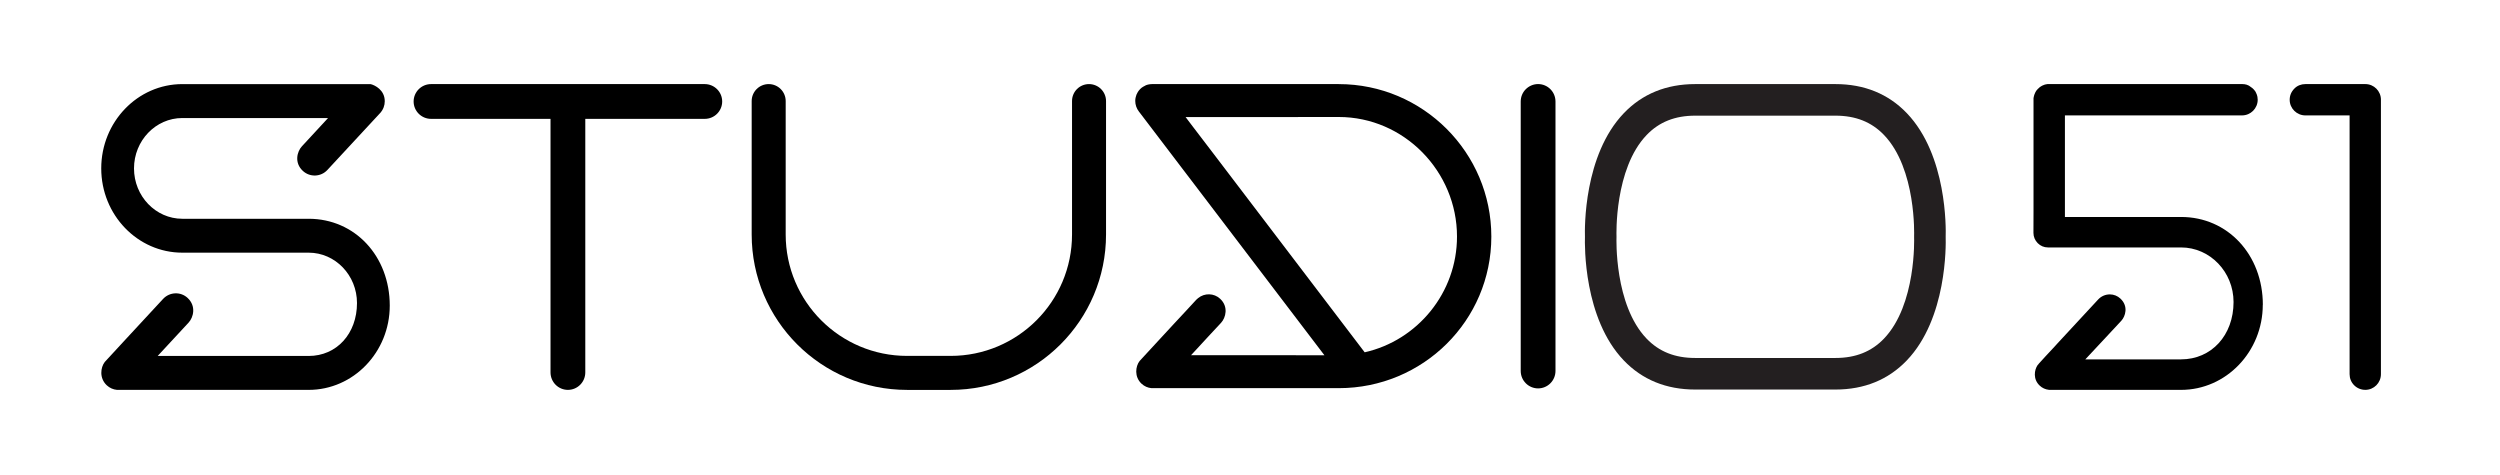
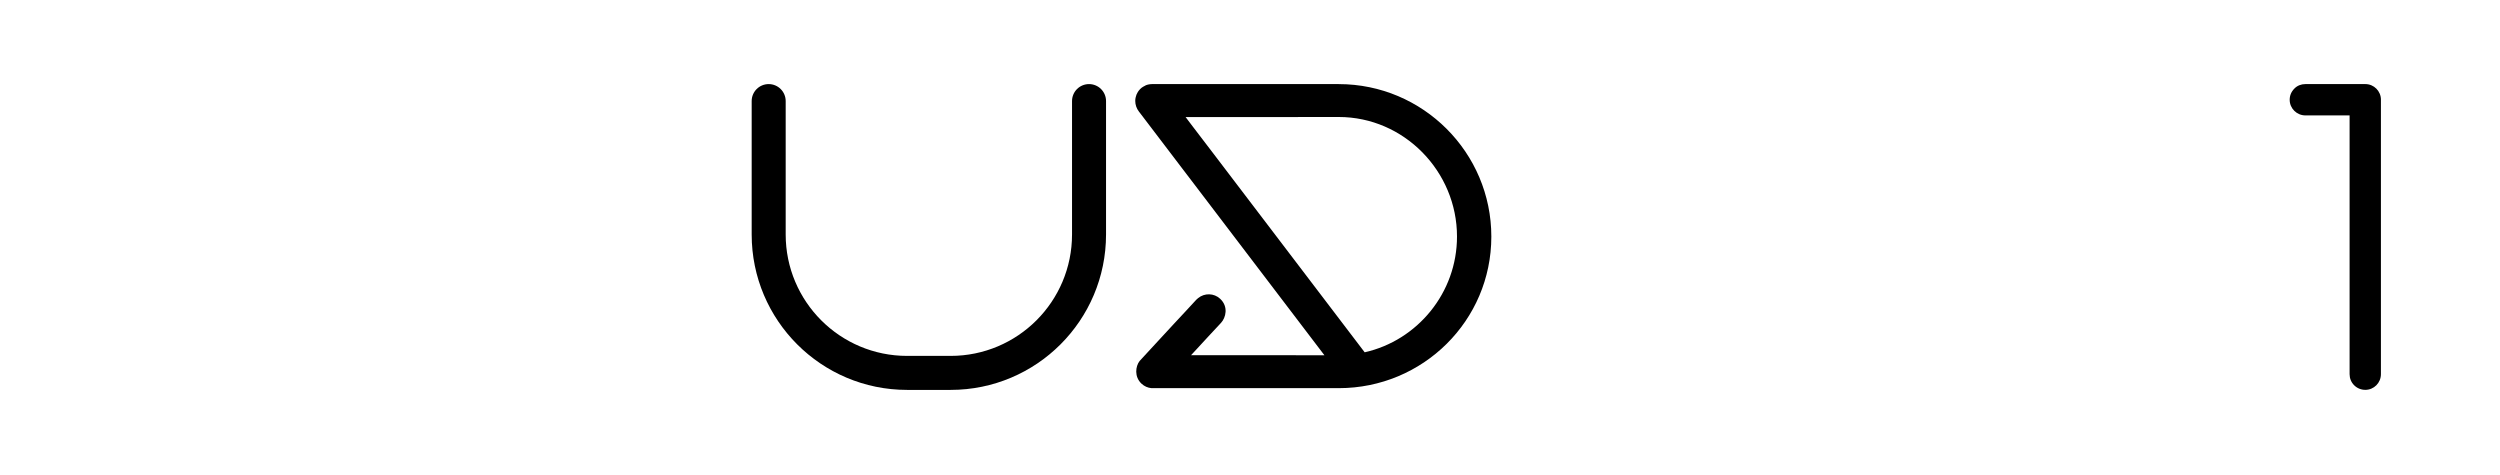
<svg xmlns="http://www.w3.org/2000/svg" id="Layer_1" viewBox="0 0 1045.33 198.67">
  <defs>
    <style>      .cls-1 {        fill: #231f20;      }    </style>
  </defs>
  <g>
    <path d="M995.54,41.72v114.73c0,3.63-2.93,6.56-6.51,6.56-1.79,0-3.43-.67-4.69-1.93-1.23-1.23-1.9-2.87-1.9-4.63V48.26s-18.46,0-18.46,0c-3.63,0-6.59-2.93-6.59-6.53,0-1.79.67-3.4,1.99-4.72,1.17-1.2,2.81-1.85,4.6-1.85h25.06c3.58,0,6.51,2.93,6.51,6.56Z" />
-     <path d="M946.14,127.44c0,19.6-15.33,35.58-34.17,35.58h-55.15l-.18-.03c-1.38-.15-2.73-.76-3.75-1.73-2.9-2.67-2.29-6.59-.91-8.59l.44-.47.03-.09c.85-.91,2.14-2.34,2.75-3.02l.85-.91c1.14-1.2,2.26-2.4,3.11-3.34l1.14-1.26,4.75-5.13,12.28-13.25c1.26-1.35,3.02-2.11,4.86-2.11,1.64,0,3.22.62,4.43,1.76,3.46,3.25,2.05,7.44.38,9.26l-6.33,6.8-8.73,9.35h40.03c12.72,0,21.95-10.08,21.95-23.97,0-12.6-9.85-22.83-21.95-22.83h-55.68c-1.61,0-3.11-.64-4.25-1.79s-1.79-2.67-1.79-4.28l.03-9.26v-47.07l.03-.18.06-.29.03-.15.03-.12c.09-.44.21-.82.38-1.17.21-.56.38-.82.47-.94l.18-.29.03-.06c.23-.26.44-.5.62-.7l.47-.41.32-.32c.64-.47,1.29-.79,1.93-1,.38-.12.79-.21,1.23-.26l.18-.03h81.2c.76,0,1.49.12,2.05.29l.09.06c.21.09.38.15.59.23.06.03.12.06.18.12h.03l.23.15c.91.56,1.55,1.11,2.11,1.82l.21.29.06.06c.06.09.12.21.15.26l.06.15.09.15c.15.26.26.53.38.88.18.59.23.85.23.85l.03.18v.15c.06.32.09.64.09.91,0,3.63-2.96,6.56-6.56,6.56h-74.05v42.47h48.59c19.49,0,34.17,15.8,34.17,36.72Z" />
  </g>
  <g>
-     <path d="M301.97,42.43c0,2.01-.83,3.84-2.15,5.15-1.31,1.31-3.14,2.12-5.15,2.12h-49.94v106.02c0,4.02-3.25,7.3-7.27,7.3-2.01,0-3.84-.83-5.15-2.15s-2.12-3.14-2.12-5.15V49.7s-49.94,0-49.94,0c-4.02,0-7.3-3.25-7.3-7.27,0-2.01.83-3.84,2.15-5.15s3.14-2.12,5.15-2.12h114.42c4.02,0,7.3,3.25,7.3,7.27Z" />
-     <path d="M162.97,127.78c0,19.45-15.21,35.24-33.9,35.24H48.92c-1.53-.13-3.06-.78-4.26-1.9-3.2-2.98-2.63-7.46-.86-9.76.16-.2,7.96-8.63,7.97-8.64l16.42-17.73c2.74-2.95,7.35-3.14,10.27-.4,3.68,3.45,2.39,8.15.4,10.3l-12.93,13.95h63.14c11.69,0,20.2-9.31,20.2-22.13,0-11.61-9.07-21.06-20.2-21.06h-52.84c-18.7,0-33.9-15.8-33.9-35.24s15.21-35.24,33.9-35.24h78.51c.12,0,.23,0,.35.04,1.57.39,5.79,2.36,5.79,7.12,0,1.77-.64,3.54-1.93,4.94l-22.05,23.79c-2.71,2.95-7.32,3.14-10.27.4-3.7-3.43-2.39-8.12-.4-10.27l10.94-11.83h-60.94c-11.13,0-20.2,9.44-20.2,21.06s9.07,21.06,20.2,21.06h52.84c19.31,0,33.9,15.61,33.9,36.32Z" />
    <path d="M559.77,35.16h-78.05c-.26,0-.55.03-.83.05-.1.03-.18.03-.29.05-.21.03-.39.05-.57.1-.18.03-.37.08-.55.16-.26.08-.5.18-.73.34-.23.1-.47.21-.7.37-.23.1-.44.26-.65.42-.5.39-.94.83-1.3,1.33-.13.16-.23.34-.34.5-.21.34-.39.7-.55,1.07-.13.37-.26.73-.34,1.12-.13.5-.18.99-.18,1.49v.08c0,.76.13,1.51.37,2.24,0,0,0,.05.03.08.23.7.6,1.41,1.1,2.03v.03l.23.29.03.03,13.22,17.37,4.64,6.1,4.75,6.23,54.74,71.92h-10.61c-.86,0-1.69-.03-2.53-.05h-42.64l2.4-2.58,4.69-5.09,4.88-5.24.6-.65c1.93-2.09,3.18-6.68-.39-10.01-2.58-2.43-6.55-2.48-9.23-.29-.26.18-.52.42-.76.68l-4.33,4.69-4.93,5.29-6.7,7.25s-7.59,8.19-7.75,8.4c-1.72,2.24-2.27,6.6.83,9.49,1.17,1.1,2.66,1.72,4.15,1.85h78.31c35.18,0,63.79-28.22,63.79-63.37s-28.61-63.76-63.79-63.76ZM570.62,147.32l-59.01-77.53-4.07-5.35-4.3-5.63-4.36-5.71-1.98-2.61-1.17-1.54h46.63c.26-.03.55-.03.83-.03h16.59c27.28,0,49.44,22.74,49.44,49.99,0,23.52-16.53,43.42-38.6,48.4Z" />
-     <path d="M650.4,42.45v112.65c0,4.02-3.25,7.3-7.27,7.3-2.01,0-3.84-.83-5.15-2.15-1.31-1.31-2.12-3.14-2.12-5.15V42.45c0-2.01.8-3.84,2.12-5.15,1.31-1.31,3.14-2.15,5.15-2.15,4.02,0,7.27,3.27,7.27,7.3Z" />
    <path d="M448.25,42.27v55.77c0,28.04-22.73,50.77-50.77,50.77h-18.19c-28.04,0-50.77-22.73-50.77-50.77v-55.77c0-3.93-3.18-7.11-7.11-7.11h0c-3.93,0-7.11,3.18-7.11,7.11v55.77c0,35.89,29.1,64.99,64.99,64.99h18.19c35.89,0,64.99-29.1,64.99-64.99v-55.77c0-3.93-3.18-7.11-7.11-7.11h0c-3.93,0-7.11,3.18-7.11,7.11Z" />
-     <path class="cls-1" d="M767.46,162.88h-58.65c-12.08,0-22.12-4.1-29.85-12.17-16.82-17.56-16.35-48.19-16.24-51.69-.11-3.5-.57-34.13,16.26-51.7,7.73-8.07,17.77-12.16,29.83-12.16h58.65c12.08,0,22.12,4.1,29.86,12.17,16.82,17.57,16.35,48.19,16.23,51.69.11,3.5.56,34.14-16.27,51.7-7.73,8.07-17.77,12.16-29.83,12.16ZM708.81,48.36c-8.43,0-15.06,2.64-20.28,8.07-13.6,14.16-12.63,42.03-12.62,42.31v.28s0,.29,0,.29c-.01.28-1,28.13,12.59,42.29,5.22,5.44,11.86,8.08,20.3,8.08h58.65c8.43,0,15.06-2.64,20.28-8.07,13.6-14.16,12.63-42.03,12.62-42.31v-.28s0-.29,0-.29c.01-.27,1-28.13-12.59-42.29-5.22-5.44-11.86-8.08-20.3-8.08h-58.65Z" />
  </g>
</svg>